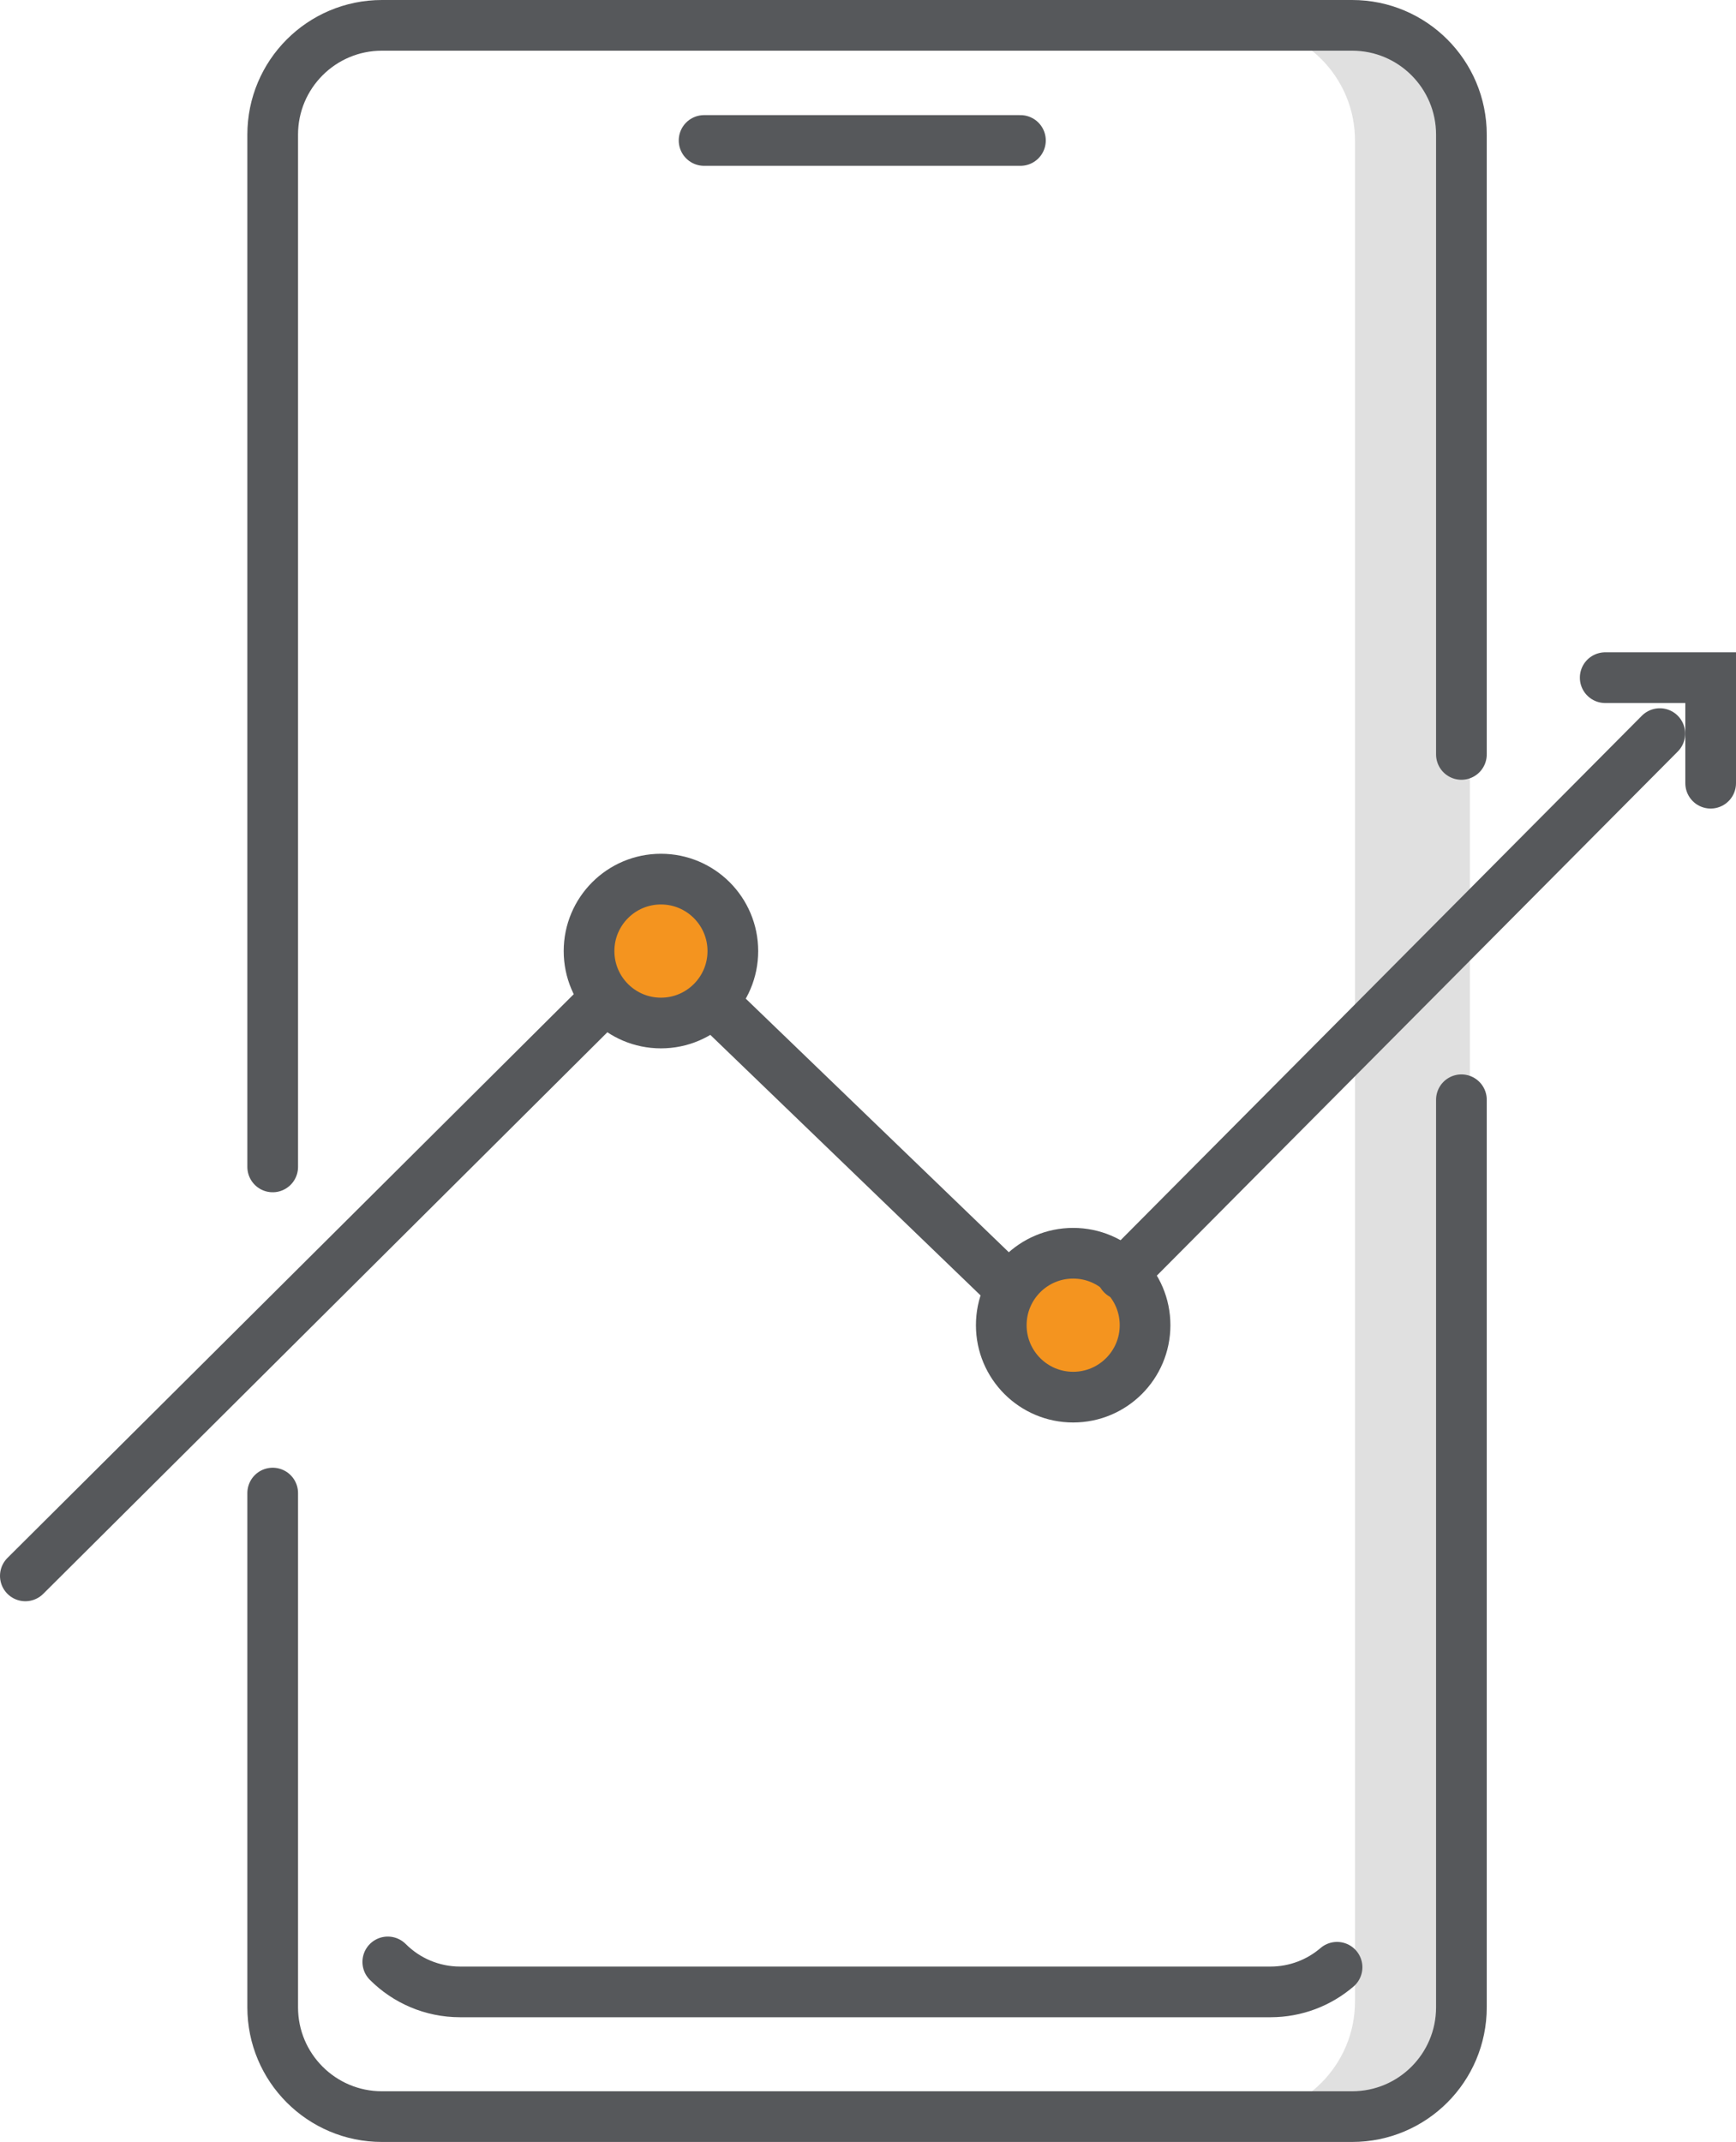
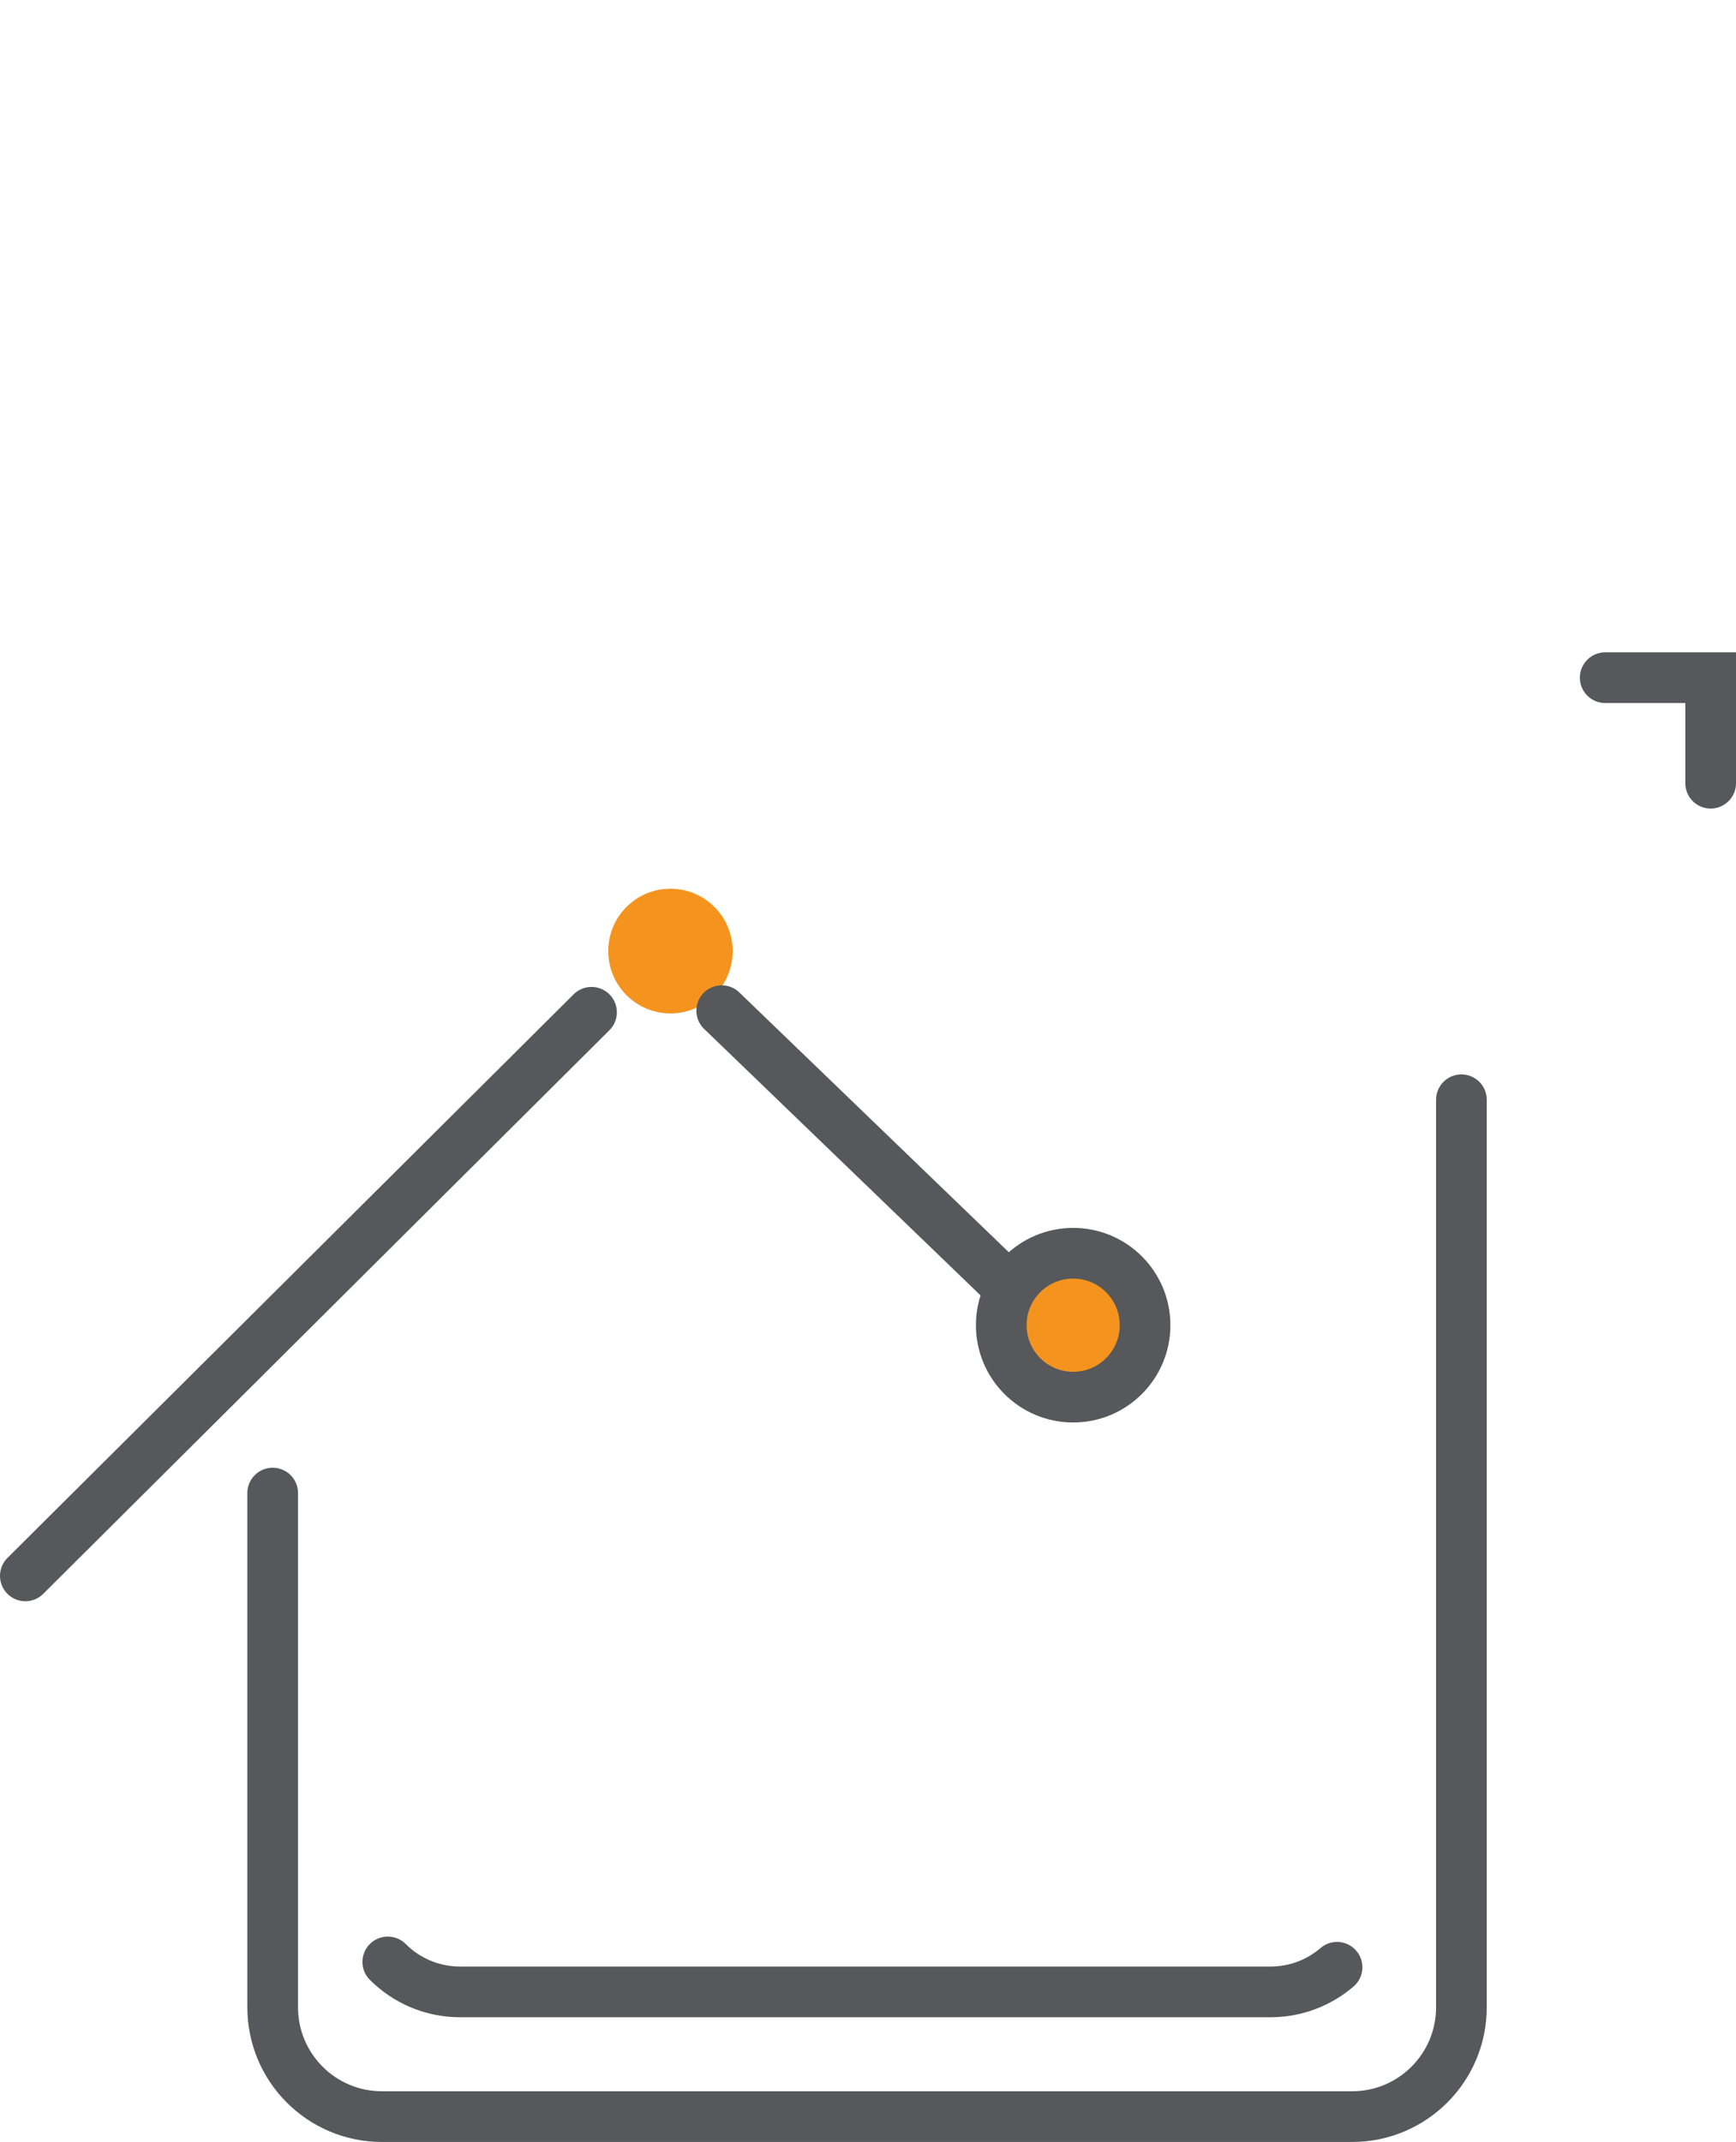
<svg xmlns="http://www.w3.org/2000/svg" width="137px" height="169px" viewBox="0 0 137 169" version="1.1">
  <title>mobile</title>
  <g id="Page-1" stroke="none" stroke-width="1" fill="none" fill-rule="evenodd">
    <g id="Desktop-HD-With-News" transform="translate(-357, -2298)">
      <g id="mobile" transform="translate(359, 2300)">
        <path d="M55.822,73.039 C55.822,75.756 53.624,77.959 50.911,77.959 C48.199,77.959 46,75.756 46,73.039 C46,70.322 48.199,68.119 50.911,68.119 C53.624,68.119 55.822,70.322 55.822,73.039" id="Fill-1" fill="#F4941F" />
        <path d="M88.311,102.558 C88.311,105.275 86.112,107.477 83.4,107.477 C80.688,107.477 78.489,105.275 78.489,102.558 C78.489,99.84 80.688,97.638 83.4,97.638 C86.112,97.638 88.311,99.84 88.311,102.558" id="Fill-3" fill="#F4941F" />
-         <path d="M114,9.091 C114,4.071 109.937,0 104.925,0 L95.858,0 C100.871,0 104.933,4.071 104.933,9.091 L104.933,155.91 C104.933,160.93 100.871,165 95.858,165 L104.925,165 C109.937,165 114,160.93 114,155.91 L114,9.091 Z" id="Fill-5" fill="#E0E0E0" />
        <g id="Group-28" transform="translate(0, 0)" stroke="#56585B" stroke-linecap="round" stroke-width="4">
          <polyline id="Stroke-8" points="124.678 51.468 133 51.468 133 59.794" />
-           <path d="M55.834,73.039 C55.834,76.175 53.293,78.716 50.16,78.716 C47.026,78.716 44.486,76.175 44.486,73.039 C44.486,69.904 47.026,67.362 50.16,67.362 C53.293,67.362 55.834,69.904 55.834,73.039 Z" id="Stroke-10" />
          <path d="M88.365,102.557 C88.365,105.693 85.824,108.234 82.691,108.234 C79.557,108.234 77.017,105.693 77.017,102.557 C77.017,99.422 79.557,96.881 82.691,96.881 C85.824,96.881 88.365,99.422 88.365,102.557 Z" id="Stroke-12" />
-           <line x1="86.557" y1="98.564" x2="128.988" y2="55.882" id="Stroke-14" />
          <line x1="54.955" y1="77.741" x2="77.563" y2="99.531" id="Stroke-16" />
          <line x1="0" y1="122.337" x2="44.681" y2="77.868" id="Stroke-18" />
-           <path d="M19.52,90.069 L19.52,8.624 C19.52,3.862 23.379,0 28.14,0 L104.71,0 C109.471,0 113.33,3.862 113.33,8.624 L113.33,57.523" id="Stroke-20" />
          <path d="M113.33,84.771 L113.33,156.376 C113.33,161.139 109.471,165 104.71,165 L28.14,165 C23.379,165 19.52,161.139 19.52,156.376 L19.52,115.803" id="Stroke-22" />
          <path d="M103.516,153.217 C102.104,154.429 100.268,155.16 98.263,155.16 L34.31,155.16 C32.081,155.16 30.064,154.257 28.603,152.795" id="Stroke-24" />
-           <line x1="53.564" y1="9.083" x2="78.53" y2="9.083" id="Stroke-26" />
        </g>
      </g>
    </g>
  </g>
</svg>